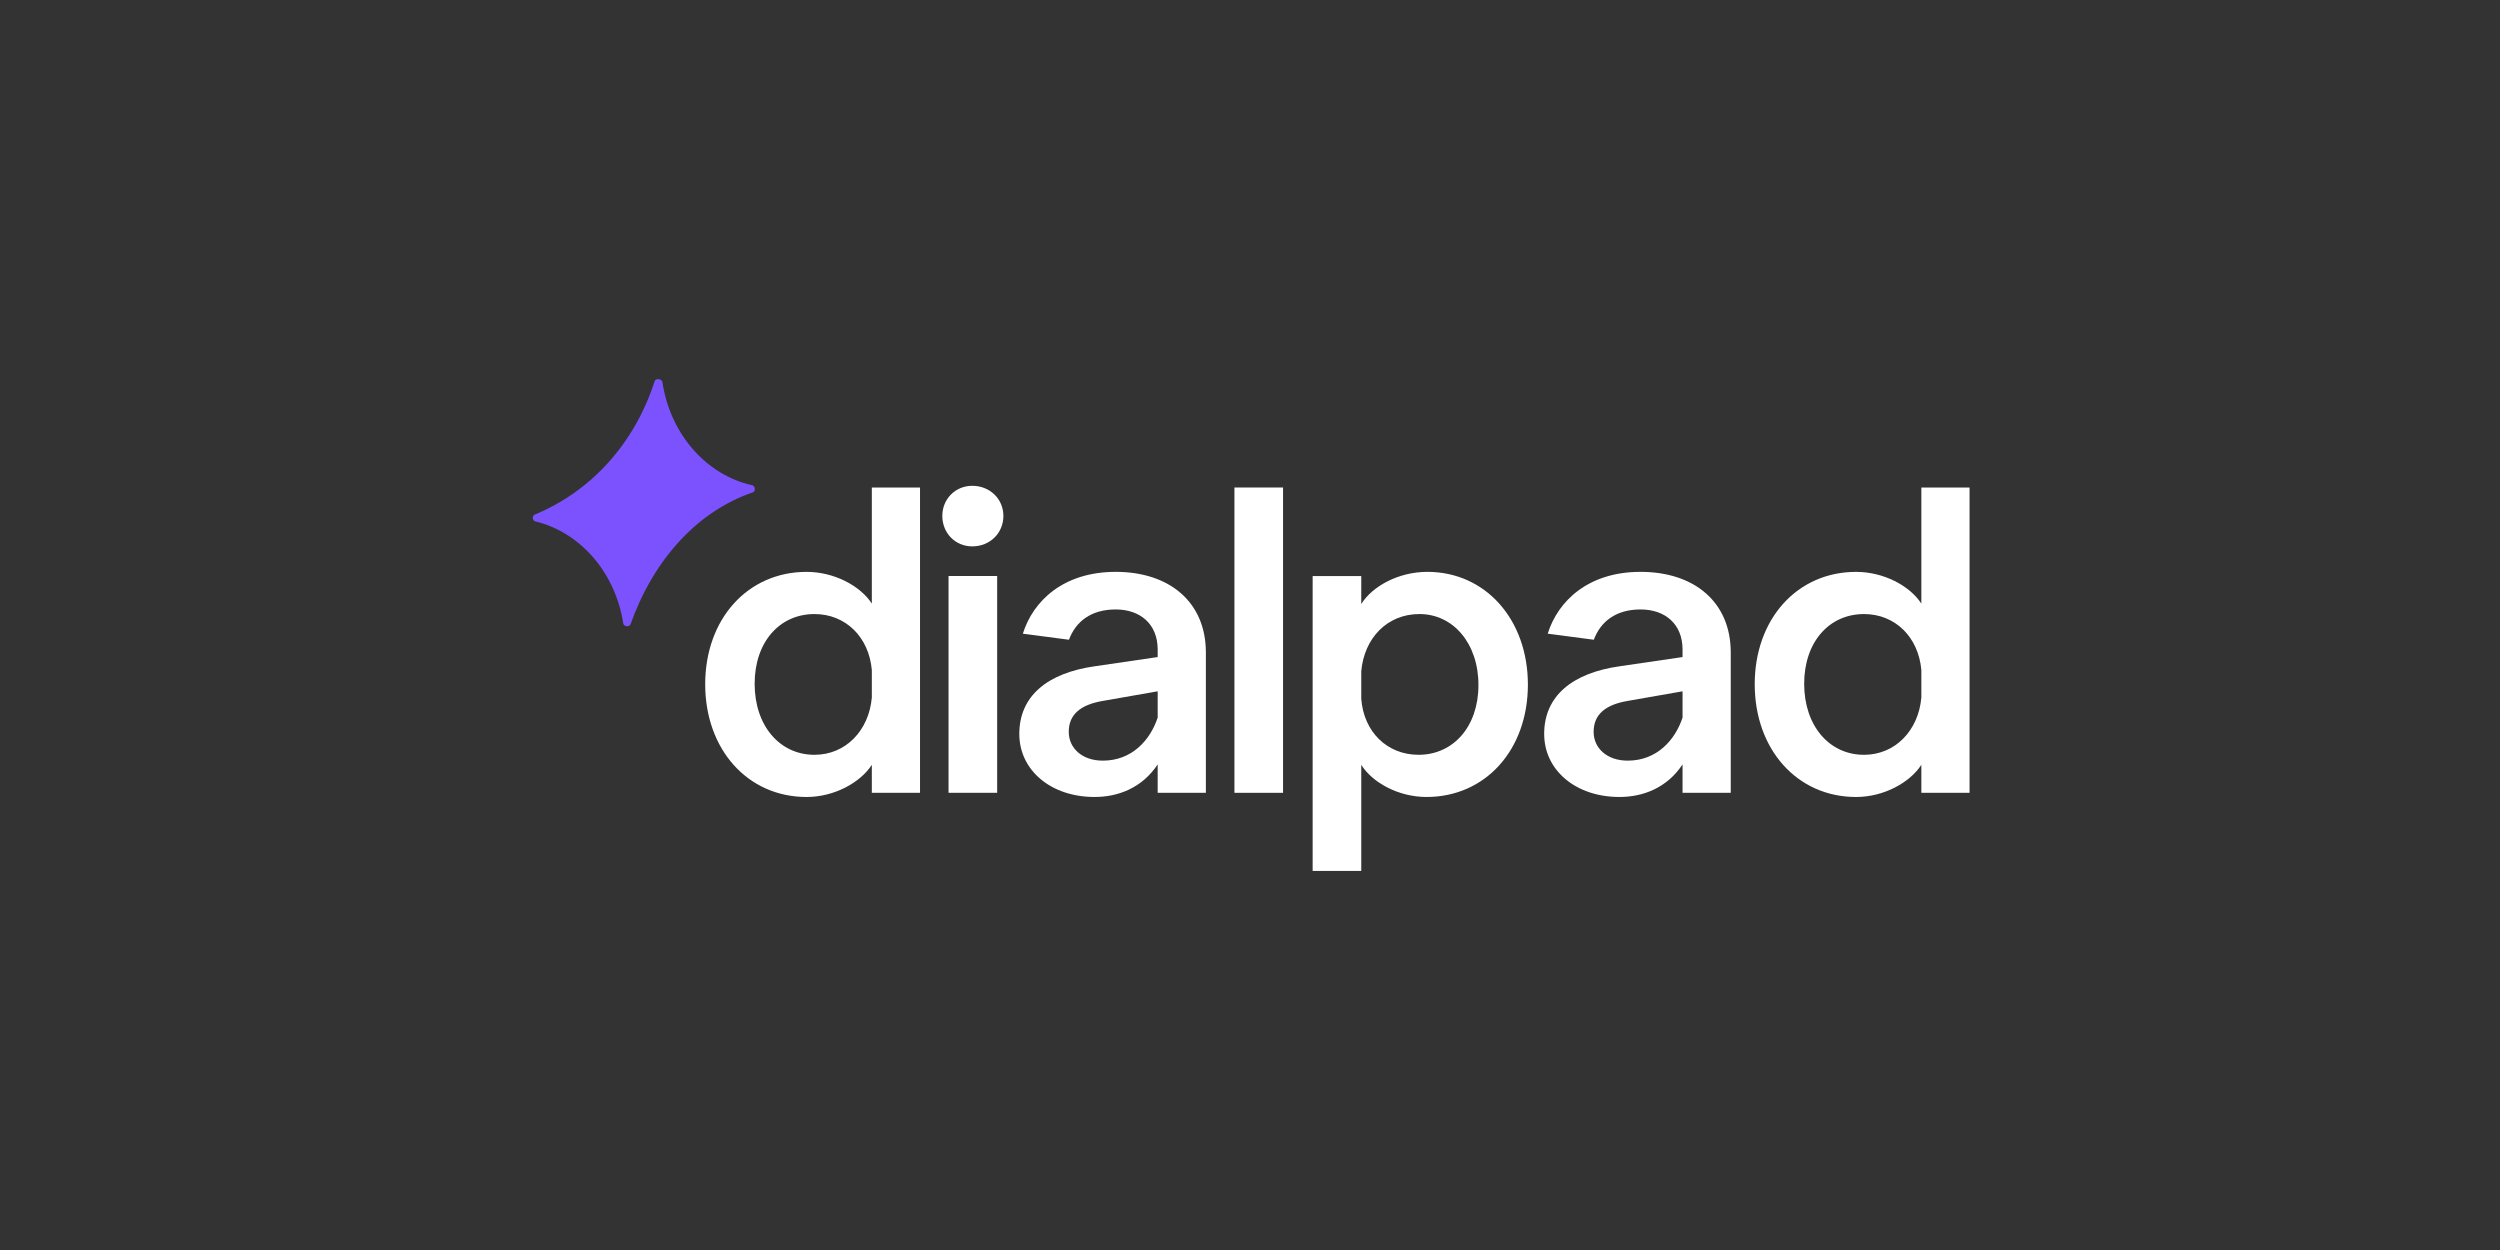
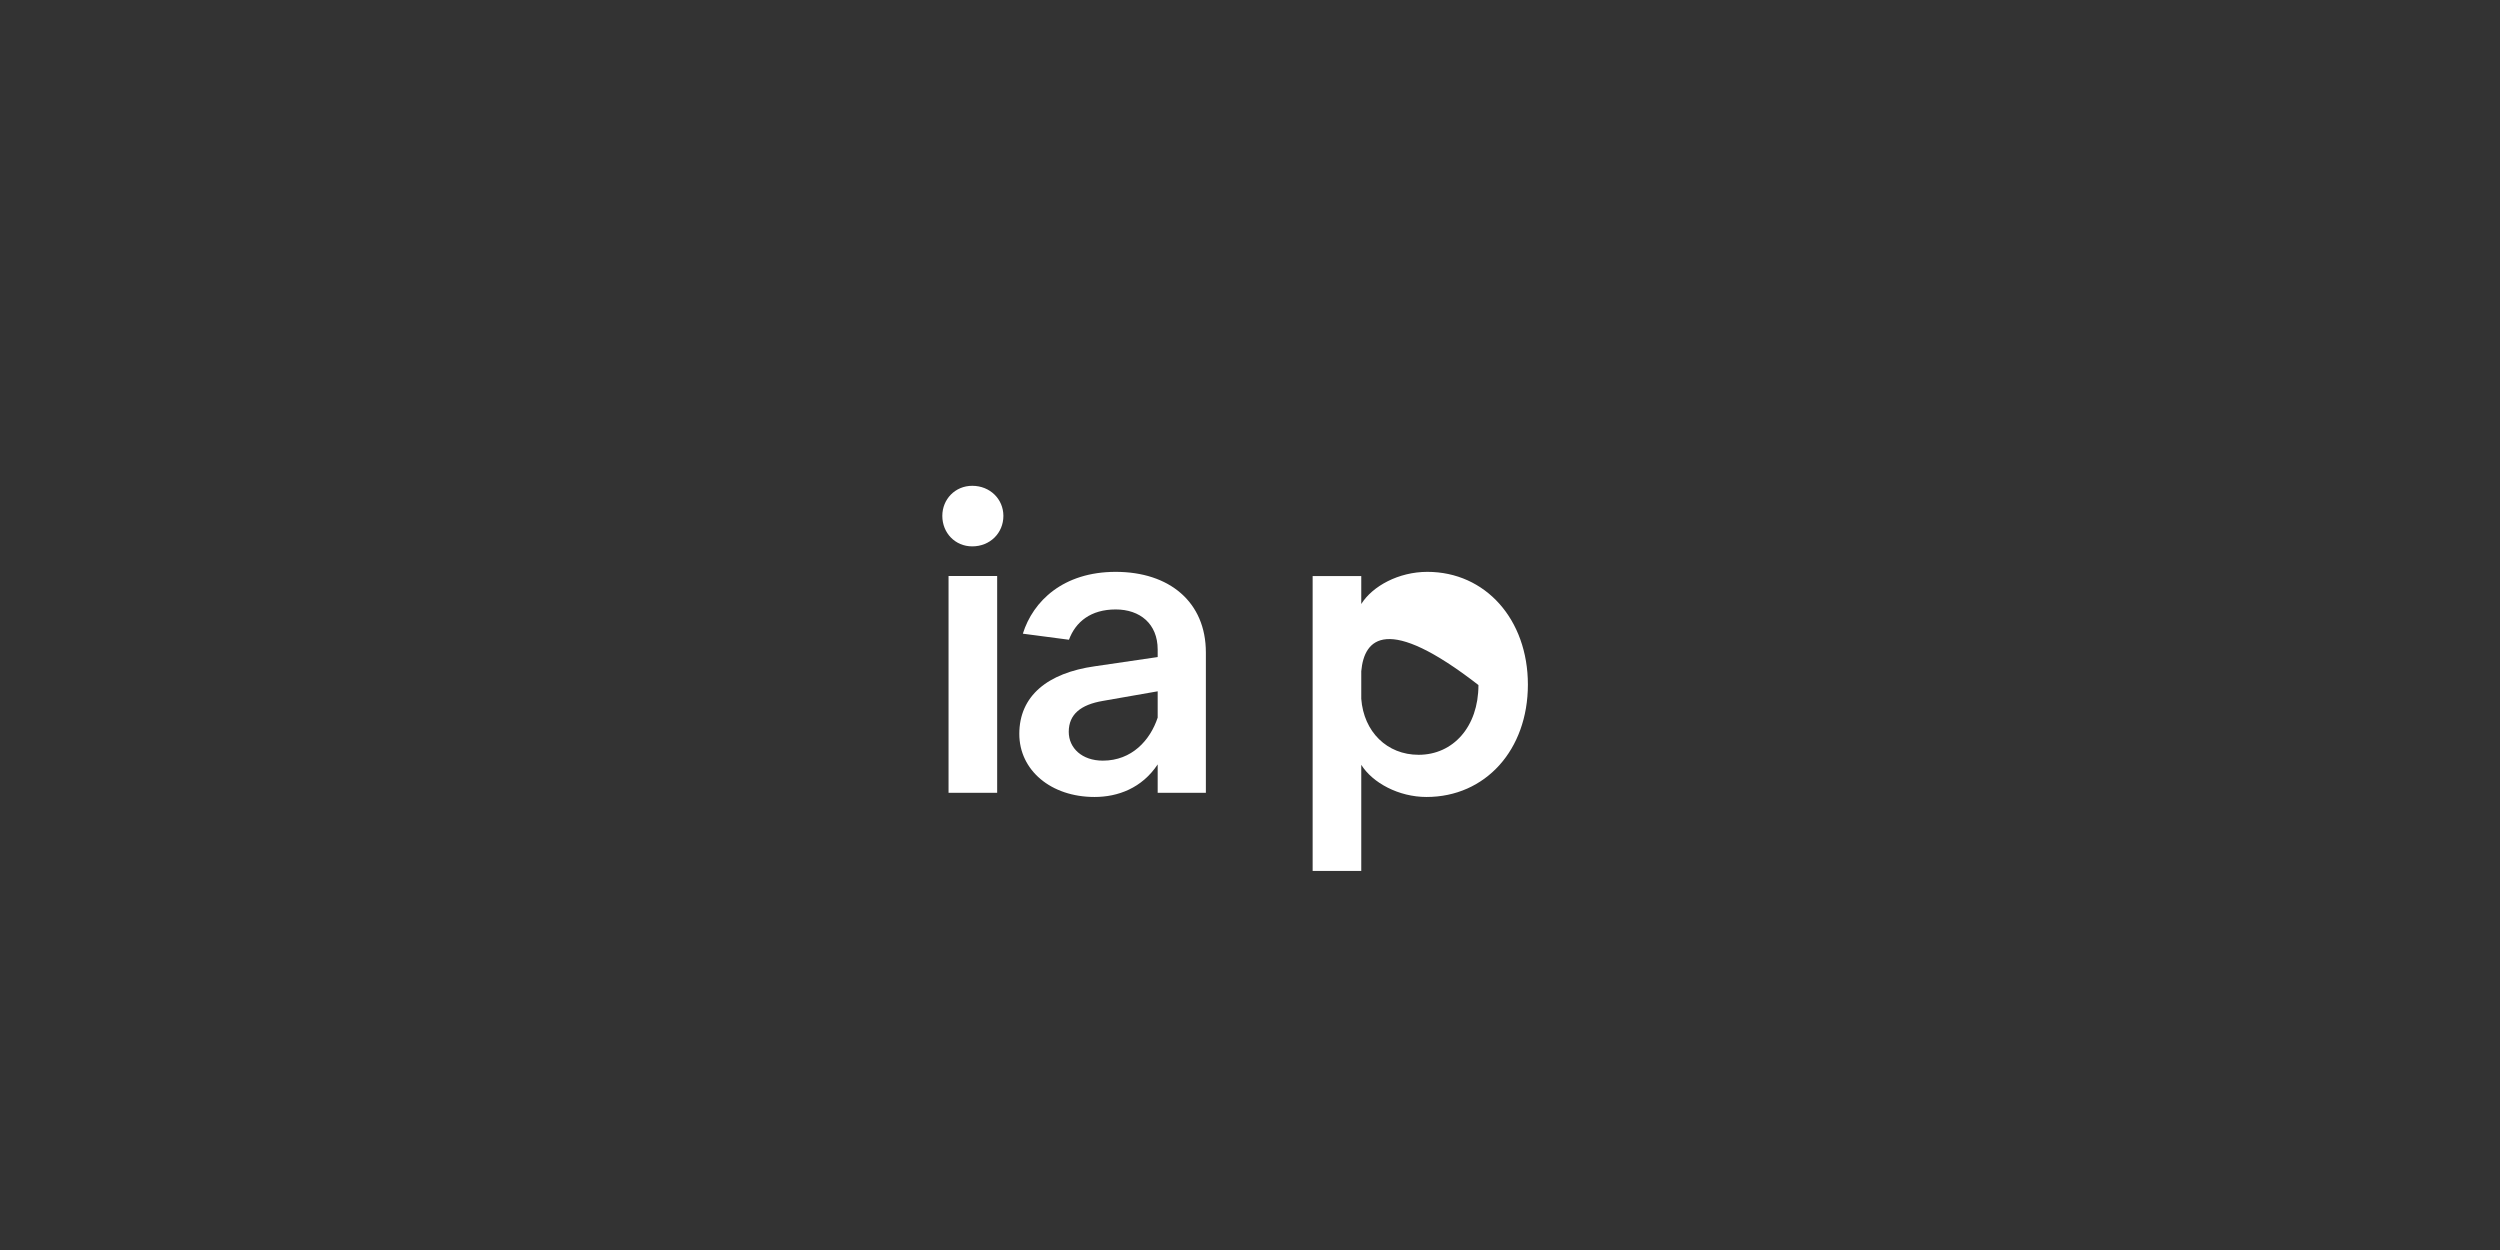
<svg xmlns="http://www.w3.org/2000/svg" width="244" height="122" viewBox="0 0 244 122" fill="none">
  <rect x="0" y="0" width="244" height="122" fill="#333333" stroke="none" />
-   <path d="M78.723 77.786C72.964 77.786 68.827 73.139 68.827 66.78C68.827 60.421 72.964 55.815 78.723 55.815C81.4 55.815 83.955 57.16 85.09 58.912V47.58H89.794V77.379H85.09V74.647C83.955 76.4 81.4 77.786 78.723 77.786ZM79.493 73.669C82.535 73.669 84.806 71.305 85.09 68.085V65.394C84.806 62.174 82.535 59.932 79.493 59.932C76.087 59.932 73.653 62.663 73.653 66.739C73.653 70.816 76.087 73.669 79.493 73.669Z" fill="white" />
  <path d="M97.323 77.377H92.578V56.22H97.323V77.377ZM94.89 53.326C93.227 53.326 91.97 52.021 91.97 50.35C91.97 48.719 93.227 47.415 94.89 47.415C96.634 47.415 97.931 48.719 97.931 50.35C97.931 52.021 96.634 53.326 94.89 53.326Z" fill="white" />
-   <path d="M125.226 77.379H120.481V47.58H125.226V77.379Z" fill="white" />
-   <path d="M128.114 85.001V56.221H132.859V58.952C133.954 57.2 136.509 55.813 139.308 55.813C144.985 55.813 149.122 60.461 149.122 66.82C149.122 73.179 144.985 77.785 139.226 77.785C136.509 77.785 133.954 76.399 132.859 74.646V85.001H128.114ZM138.456 73.668C141.822 73.668 144.296 70.937 144.296 66.861C144.296 62.784 141.822 59.931 138.537 59.931C135.374 59.931 133.143 62.295 132.859 65.515V68.206C133.103 71.426 135.374 73.668 138.456 73.668Z" fill="white" />
-   <path d="M181.156 77.786C175.397 77.786 171.261 73.139 171.261 66.78C171.261 60.421 175.397 55.815 181.156 55.815C183.833 55.815 186.388 57.16 187.523 58.912V47.58H192.228V77.379H187.523V74.647C186.388 76.4 183.833 77.786 181.156 77.786ZM181.927 73.669C184.968 73.669 187.239 71.305 187.523 68.085V65.394C187.239 62.174 184.968 59.932 181.927 59.932C178.52 59.932 176.087 62.663 176.087 66.739C176.087 70.816 178.52 73.669 181.927 73.669Z" fill="white" />
-   <path fill-rule="evenodd" clip-rule="evenodd" d="M150.712 71.63C150.712 75.176 153.794 77.785 158.052 77.785C160.323 77.785 162.676 76.929 164.217 74.606V77.378H168.921V63.681C168.921 58.748 165.352 55.813 160.121 55.813C154.998 55.813 152.053 58.666 151.057 61.846L155.557 62.439C156.211 60.68 157.695 59.482 160.121 59.482C162.473 59.482 164.217 60.868 164.217 63.396V64.129L158.093 65.026C153.47 65.678 150.712 67.92 150.712 71.63ZM158.864 74.239C156.836 74.239 155.538 73.016 155.538 71.426C155.538 69.714 156.714 68.776 158.864 68.409L164.217 67.472V70.04C163.487 72.241 161.702 74.239 158.864 74.239Z" fill="white" />
+   <path d="M128.114 85.001V56.221H132.859V58.952C133.954 57.2 136.509 55.813 139.308 55.813C144.985 55.813 149.122 60.461 149.122 66.82C149.122 73.179 144.985 77.785 139.226 77.785C136.509 77.785 133.954 76.399 132.859 74.646V85.001H128.114ZM138.456 73.668C141.822 73.668 144.296 70.937 144.296 66.861C135.374 59.931 133.143 62.295 132.859 65.515V68.206C133.103 71.426 135.374 73.668 138.456 73.668Z" fill="white" />
  <path fill-rule="evenodd" clip-rule="evenodd" d="M99.484 71.63C99.484 75.176 102.566 77.785 106.825 77.785C109.096 77.785 111.448 76.929 112.989 74.606V77.378H117.693V63.681C117.693 58.748 114.125 55.813 108.893 55.813C103.771 55.813 100.825 58.666 99.829 61.847L104.33 62.439C104.983 60.681 106.468 59.482 108.893 59.482C111.245 59.482 112.989 60.868 112.989 63.396V64.129L106.865 65.026C102.242 65.678 99.484 67.921 99.484 71.63ZM107.636 74.239C105.608 74.239 104.31 73.016 104.31 71.426C104.31 69.714 105.486 68.776 107.636 68.409L112.989 67.472V70.04C112.259 72.241 110.475 74.239 107.636 74.239Z" fill="white" />
-   <path d="M73.412 47.361C73.713 47.429 73.773 47.921 73.491 48.049C68.053 49.9 63.773 54.633 61.538 60.933C61.415 61.239 60.879 61.165 60.828 60.839C60.064 55.898 56.65 51.952 52.251 50.888C51.96 50.817 51.905 50.359 52.176 50.23C57.76 47.932 61.956 43.219 63.896 37.198C64.017 36.884 64.602 36.963 64.652 37.297C65.403 42.337 68.909 46.355 73.412 47.361Z" fill="#7C52FF" />
</svg>